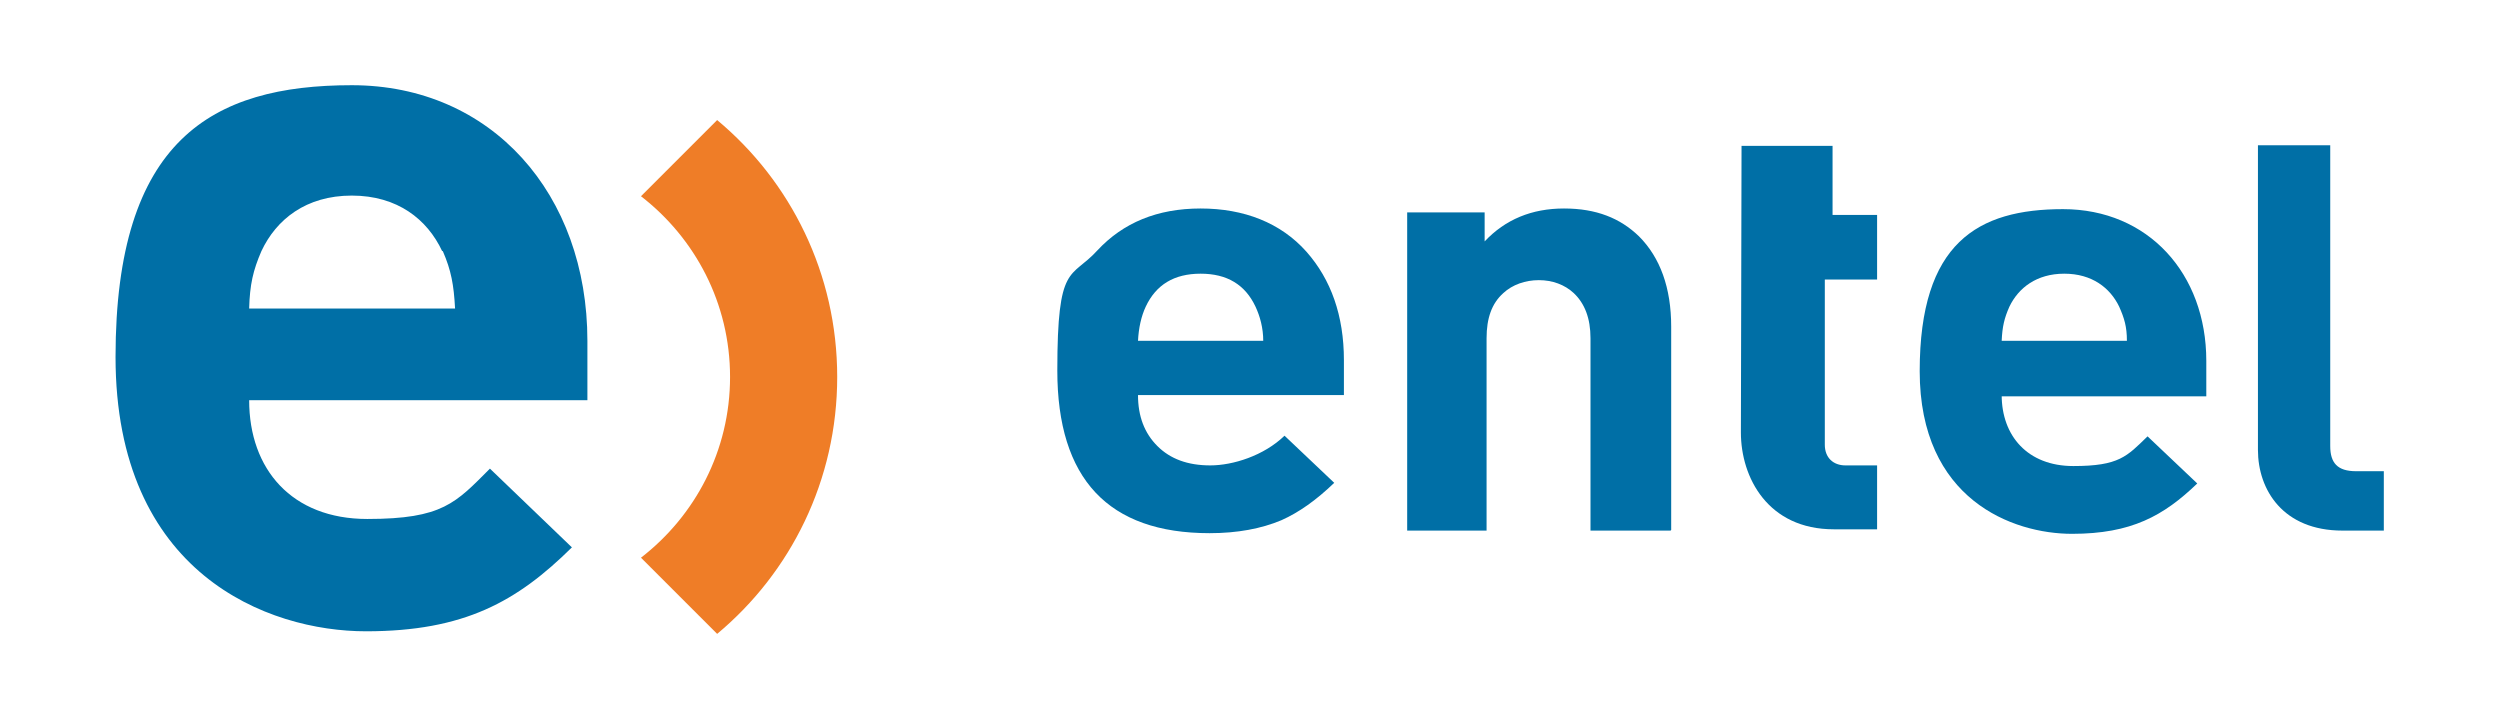
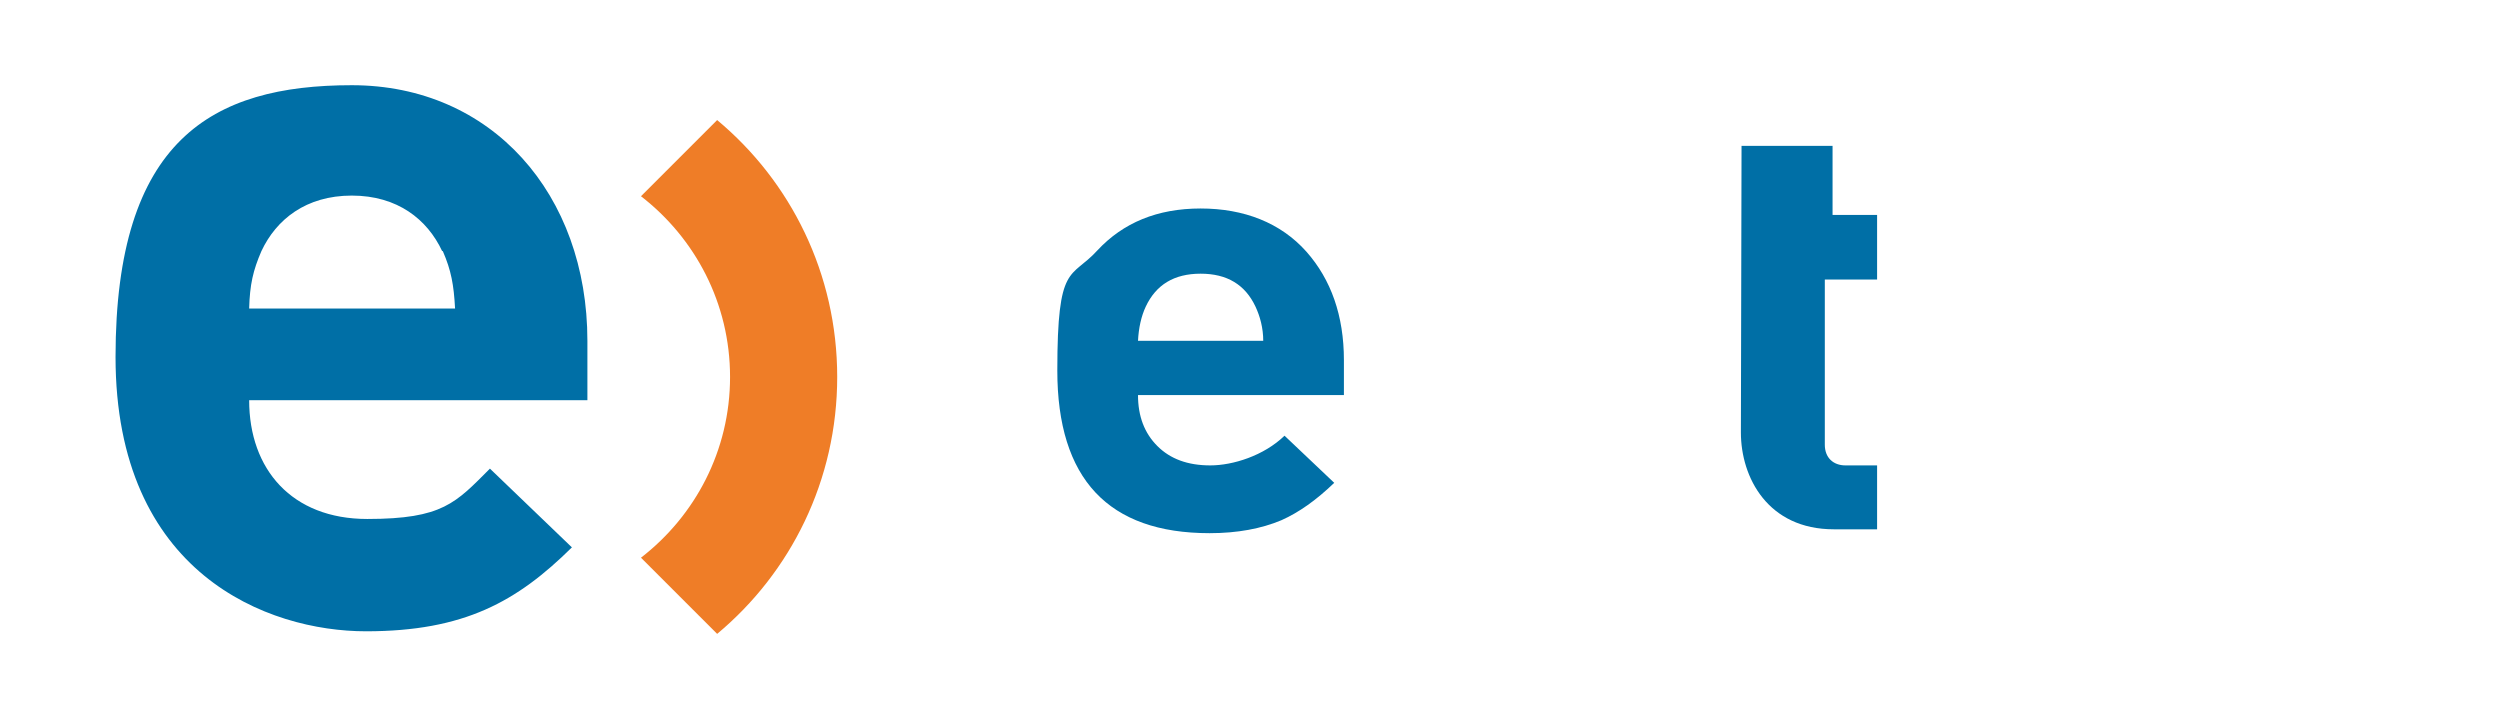
<svg xmlns="http://www.w3.org/2000/svg" id="Capa_1" version="1.1" viewBox="0 0 387.3 111.3">
  <defs>
    <style>
      .st0 {
        fill: #ef7d27;
      }

      .st1 {
        fill: #006fa6;
      }
    </style>
  </defs>
  <g>
-     <path class="st1" d="M362.9,82.2c-9.2,0-13.1-6.3-13.1-12.5V22.5h11.2v46.6c0,2.6,1.1,3.9,4,3.9h4.3v9.2h-6.4Z" />
    <path class="st1" d="M38.6,62c0,10.7,6.6,18.4,18.3,18.4s13.7-2.5,19-7.8l12.7,12.2c-8.5,8.4-16.7,13-31.9,13s-38.8-8.9-38.8-42.5S32.8,13.2,54.5,13.2s36.5,16.9,36.5,39.6v9.2h-52.5ZM68.5,38.9c-2.3-4.9-6.9-8.6-14-8.6s-11.7,3.7-14,8.6c-1.3,3-1.8,5.2-1.9,8.9h31.9c-.2-3.7-.6-5.9-1.9-8.9Z" />
-     <path class="st1" d="M310.1,61.2c0,6.3,4,11,11.1,11s8.3-1.5,11.5-4.6l7.7,7.3c-5.2,5-10.2,7.8-19.4,7.8s-23.6-5.3-23.6-25.2,9-25.1,22.2-25.1,22.2,10,22.2,23.5v5.5h-31.9ZM328.3,47.5c-1.4-2.9-4.2-5.1-8.5-5.1s-7.1,2.2-8.5,5.1c-.8,1.8-1.1,3.1-1.2,5.3h19.4c0-2.2-.4-3.5-1.2-5.3Z" />
-     <path class="st1" d="M258.8,82.2h-12.4v-29.8c0-3.1-.9-5.4-2.6-7-1.4-1.3-3.3-2-5.4-2s-4.1.7-5.5,2c-1.8,1.6-2.6,3.9-2.6,7v29.8h-12.3v-49.3h12v4.5c3.2-3.4,7.3-5.1,12.3-5.1s8.7,1.5,11.6,4.3c3.3,3.3,5,8,5,14v31.5Z" />
    <path class="st1" d="M269.8,22.6h14.1v10.7h6.9v10h-8.1v25.6c0,2,1.3,3.2,3.2,3.2h4.9v9.9h-6.7c-10.2,0-14.4-8-14.4-15" />
    <path class="st1" d="M208.2,61.2h-31.9c0,3.3,1,5.9,3,7.9,2,2,4.7,3,8.2,3s8.3-1.5,11.5-4.6l7.7,7.3c-2.8,2.7-5.5,4.6-8.2,5.8-3.1,1.3-6.8,2-11.1,2-15.7,0-23.6-8.4-23.6-25.2s2.1-14.1,6.2-18.6c4-4.3,9.3-6.5,16-6.5s12.4,2.2,16.4,6.7c3.8,4.3,5.8,9.9,5.8,16.8v5.5ZM195.7,52.8c0-2-.5-3.8-1.2-5.3-1.6-3.4-4.4-5.1-8.5-5.1s-6.9,1.7-8.5,5.1c-.7,1.5-1.1,3.3-1.2,5.3h19.4Z" />
  </g>
  <path class="st0" d="M111.1,18.6l-11.8,11.8c8.4,6.5,13.8,16.6,13.8,28s-5.4,21.5-13.8,28l11.8,11.8c11.4-9.5,18.6-23.8,18.6-39.8s-7.2-30.3-18.6-39.8Z" />
</svg>